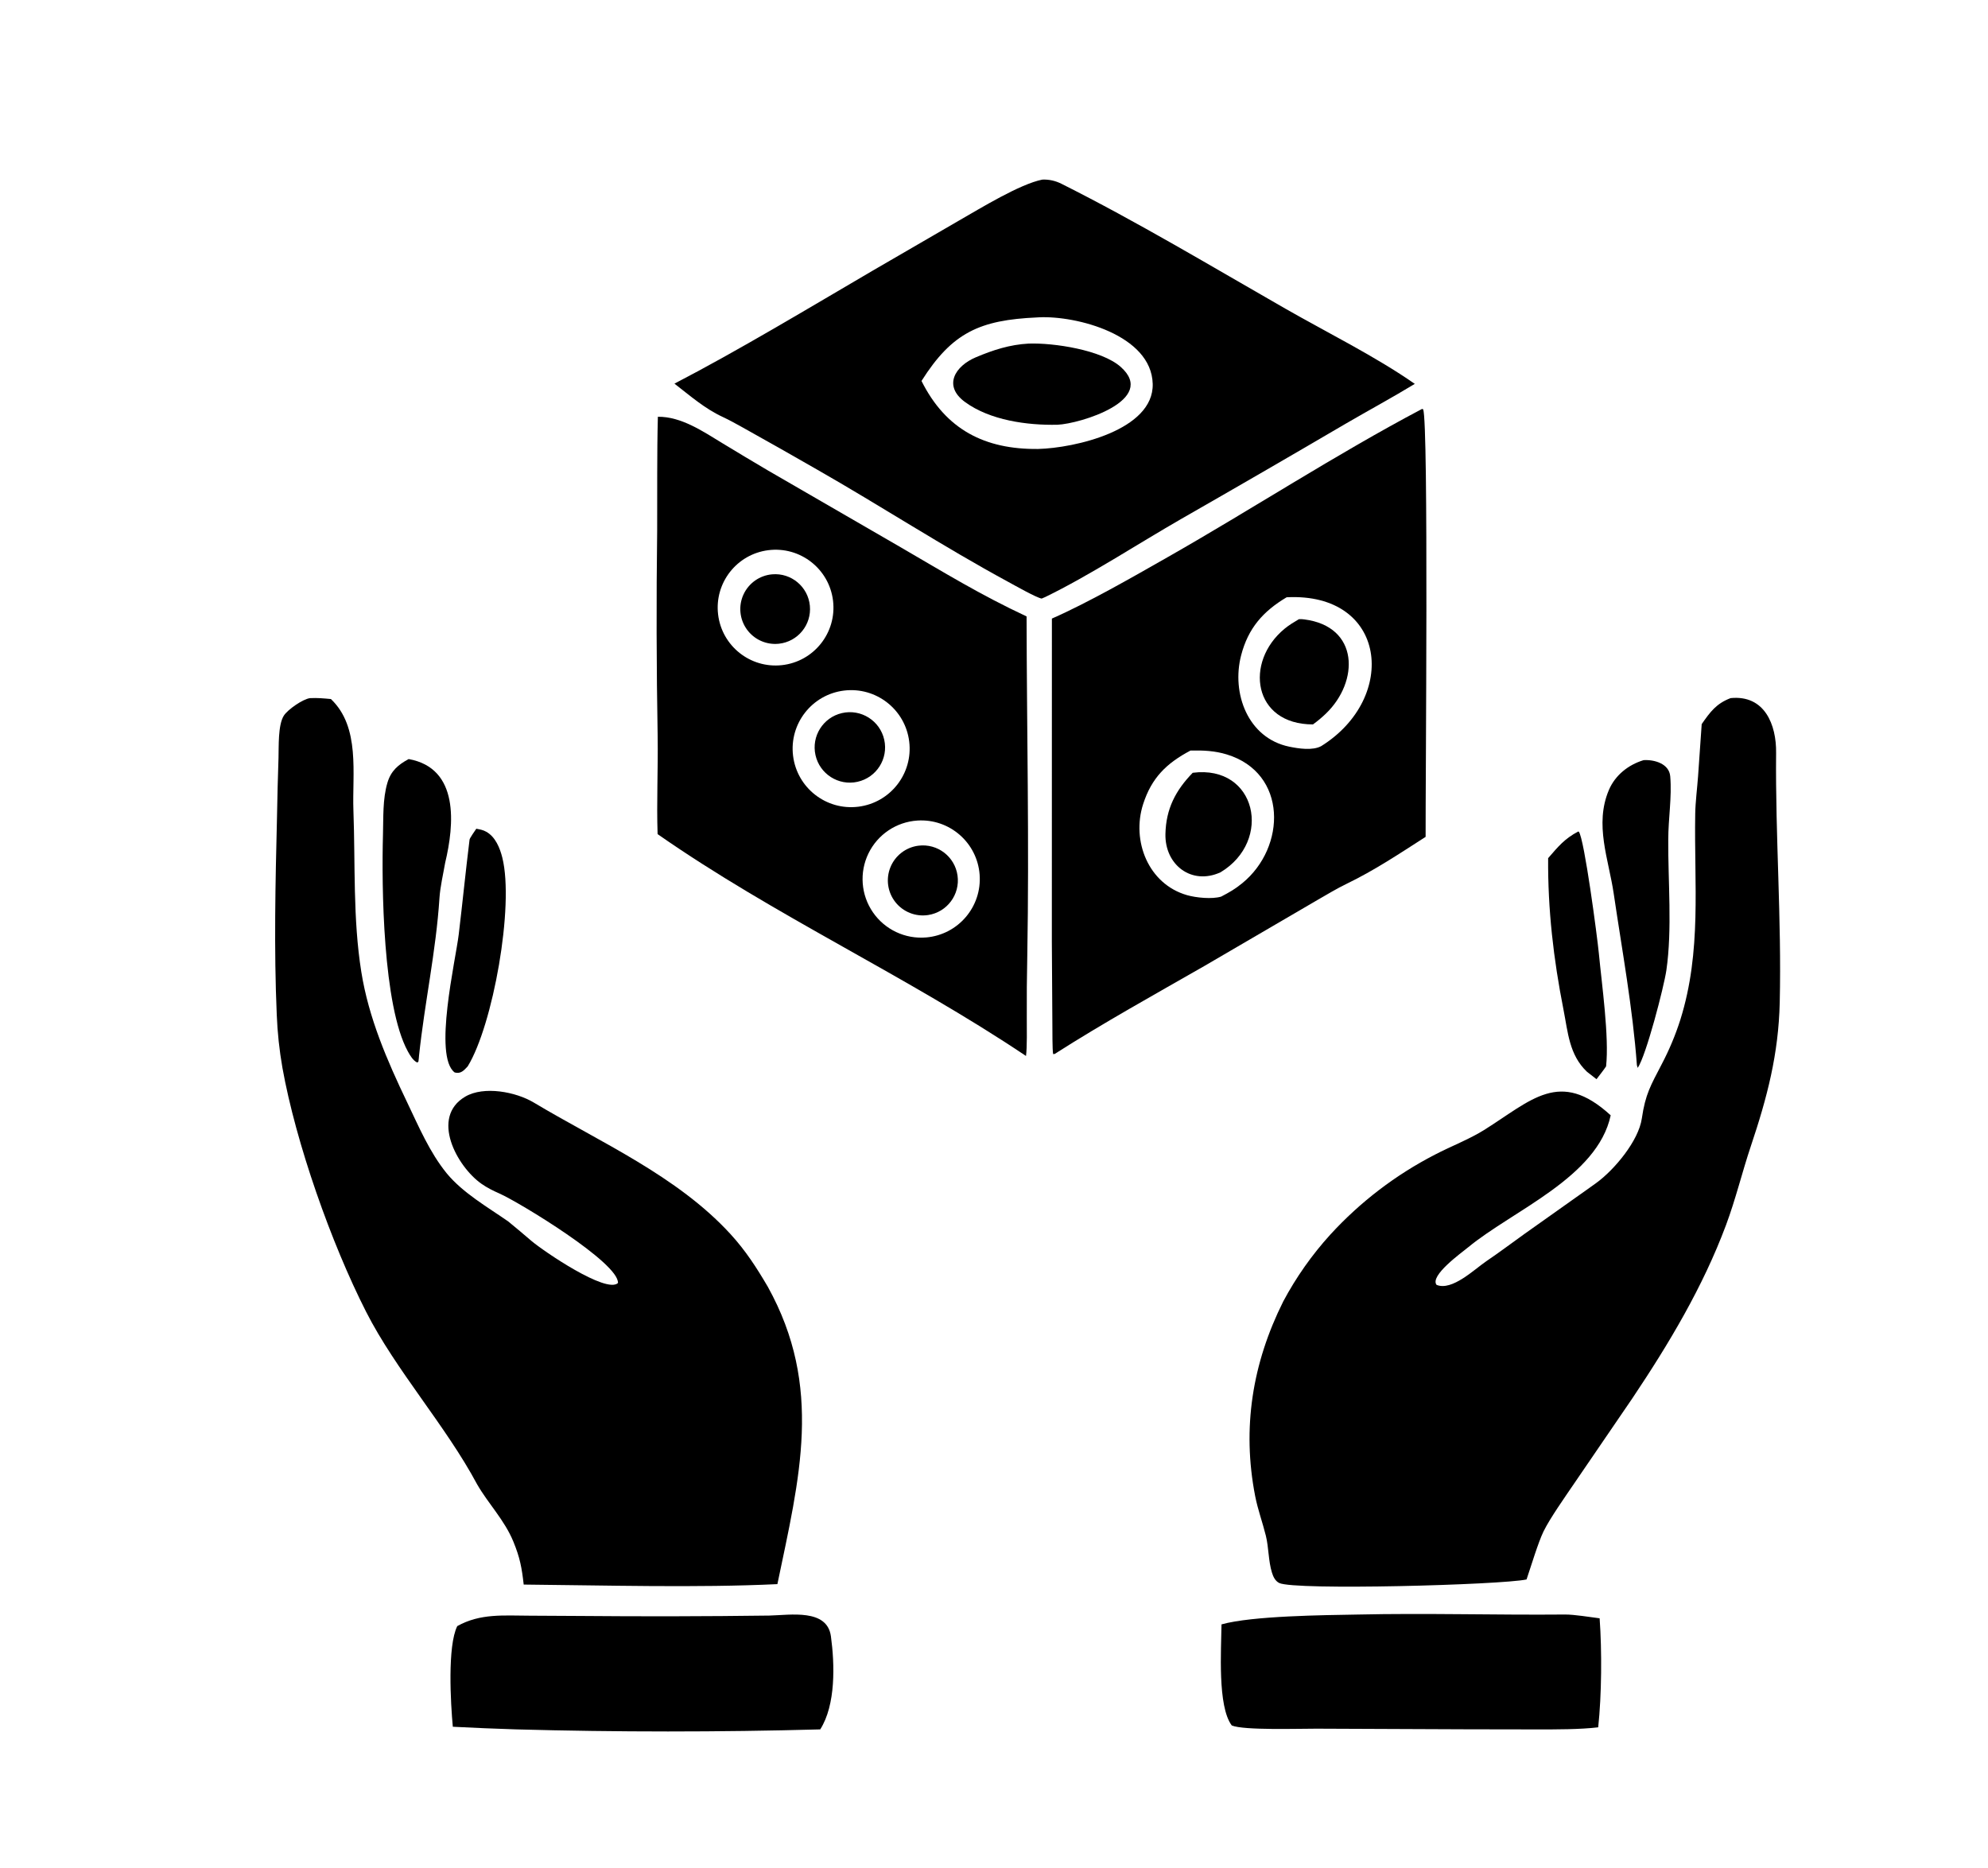
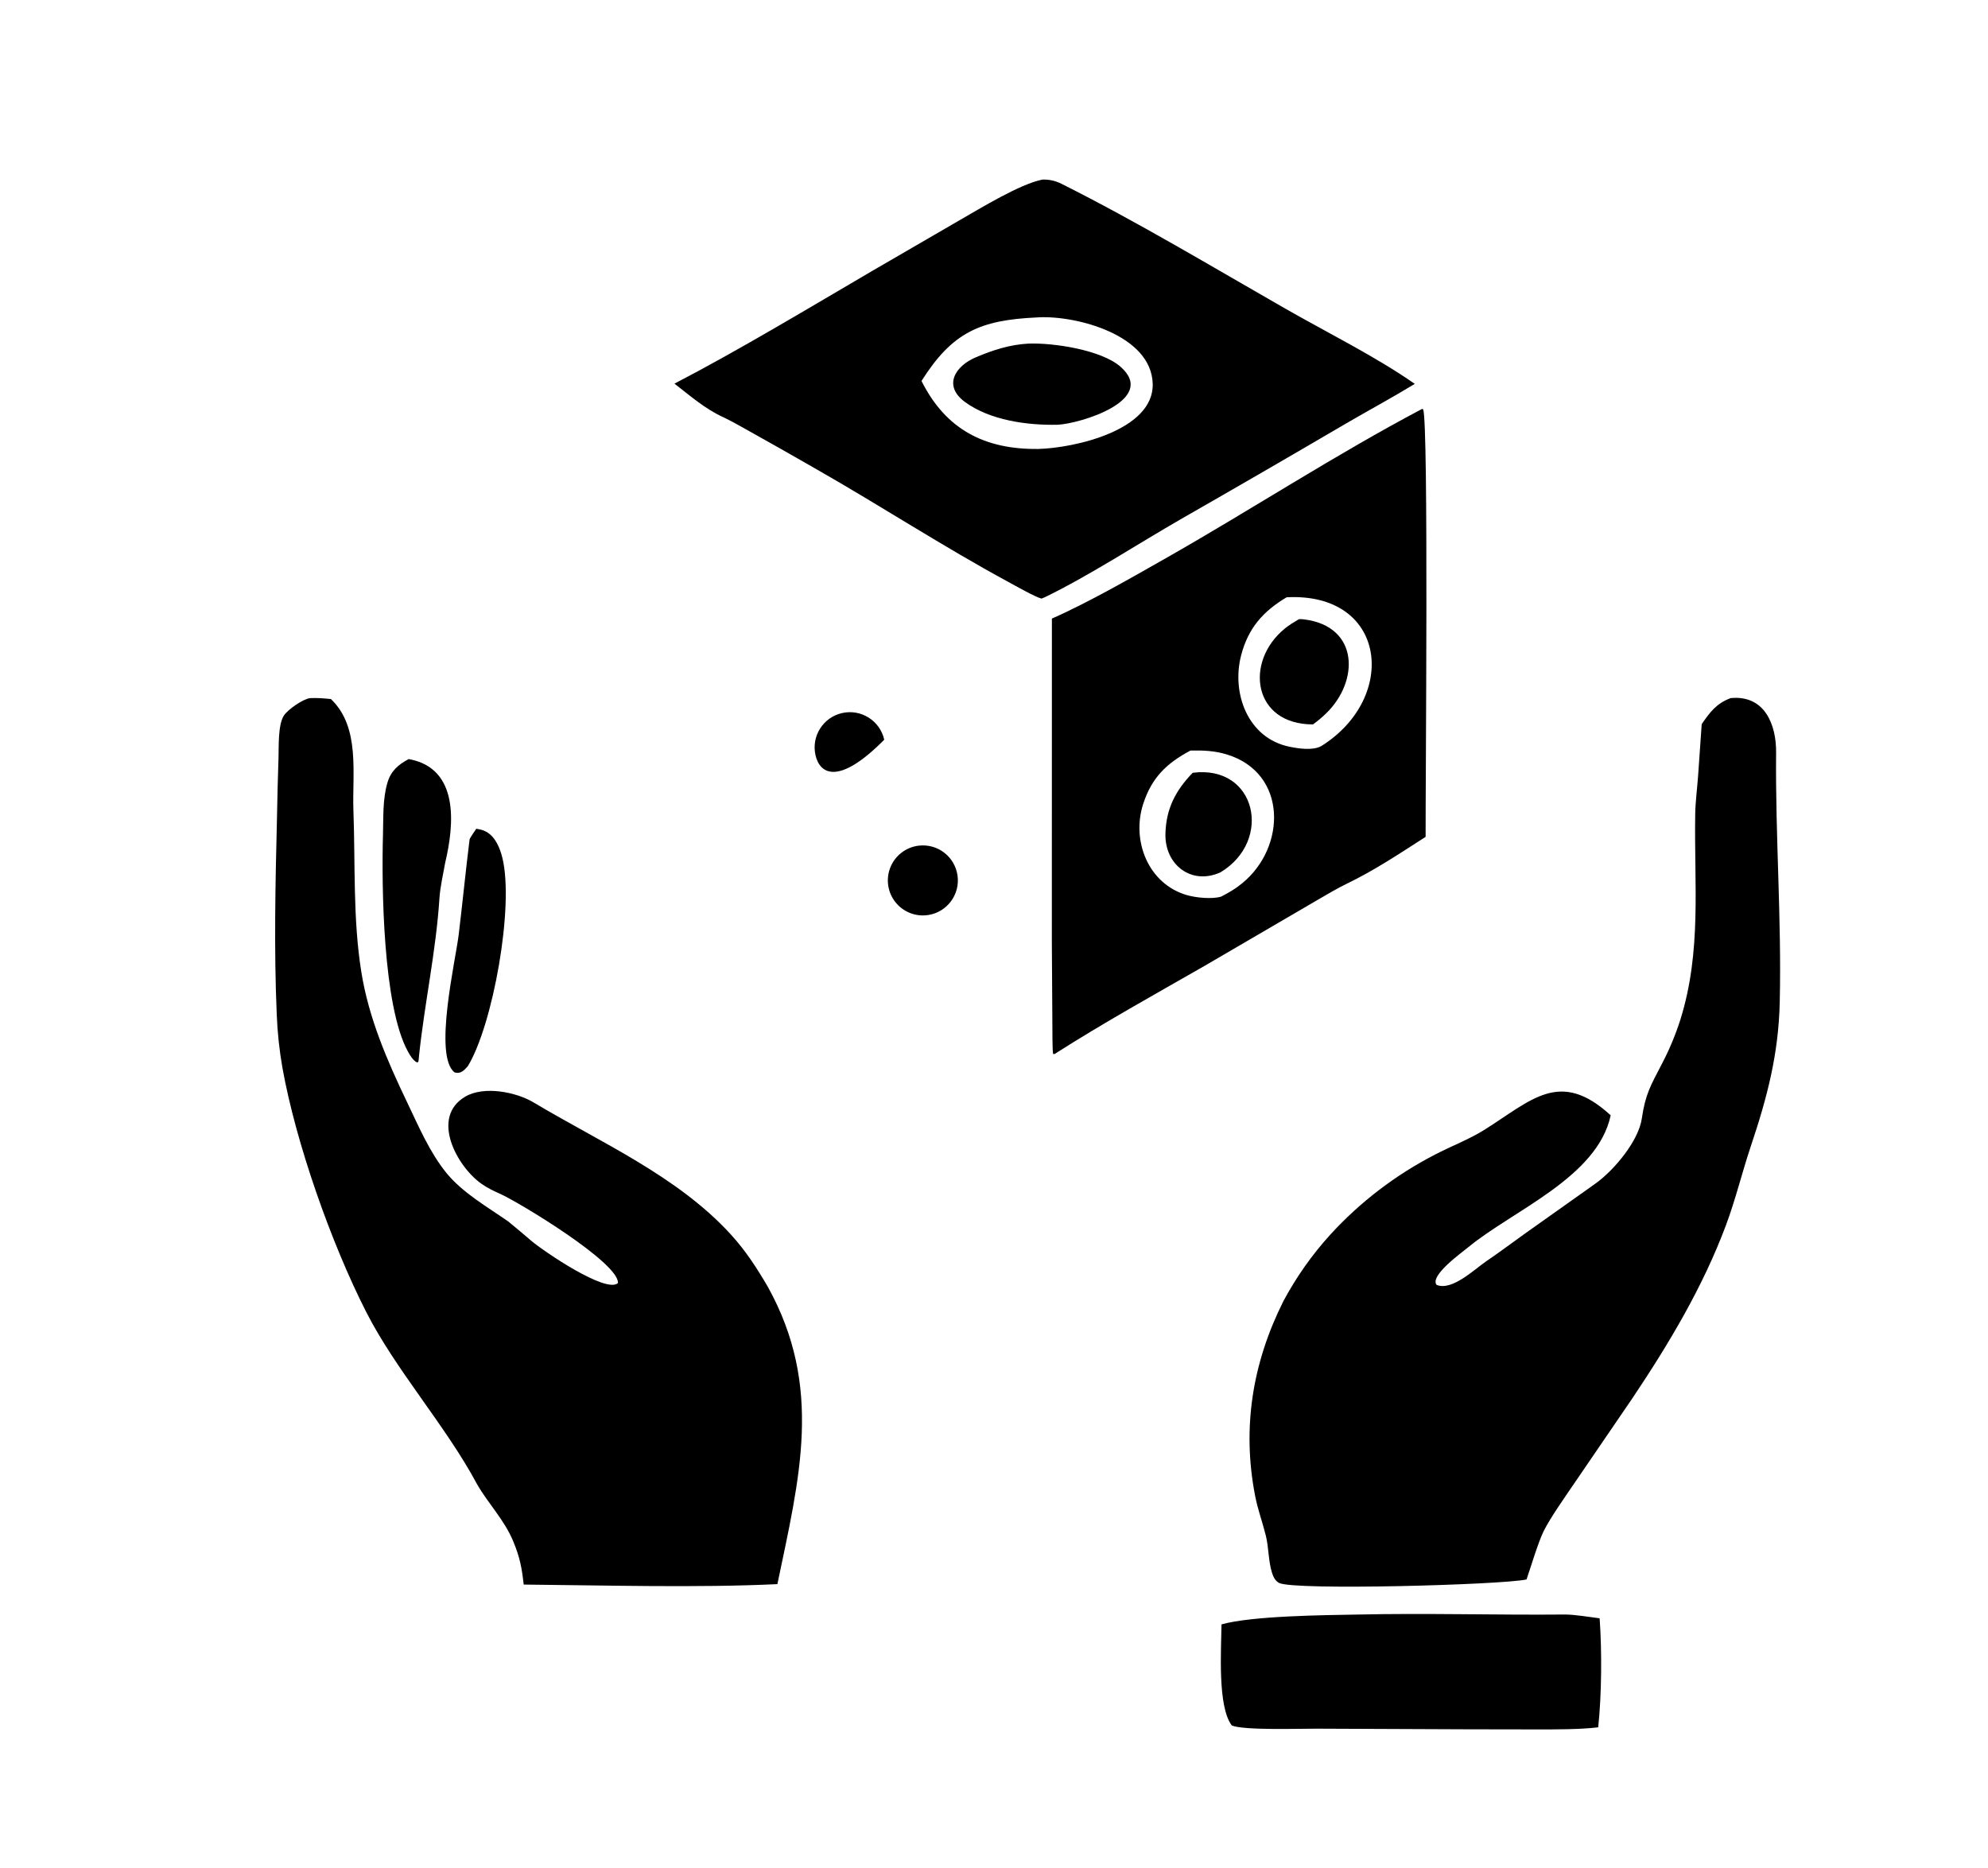
<svg xmlns="http://www.w3.org/2000/svg" width="282" height="265" viewBox="0 0 282 265">
  <path transform="scale(0.151 0.151)" d="M291.175 655.816C298.466 655.465 303.523 655.997 310.852 656.653C338.711 683.147 330.74 726.99 332.003 761.38C333.861 811.953 331.417 862.996 339.439 913.079C346.347 956.214 363.661 996.293 382.434 1035.41C393.449 1058.4 403.505 1082.34 419.739 1102.31C435.007 1120.74 457.972 1133.85 477.469 1147.41C484.662 1153.29 492.037 1159.51 499.072 1165.54C510.358 1175.2 569.688 1215.6 580.519 1205.22C581.685 1186.35 487.653 1129.35 469.193 1121.16C463.362 1118.58 457.721 1115.85 452.187 1111.95C429.141 1095.67 404.036 1049.45 437.146 1030.1C454.554 1019.95 484.464 1025.55 501.43 1035.7C564.228 1073.27 636.025 1104.52 686.168 1159.2C700.547 1174.89 710.856 1190.99 721.218 1208.62C773.614 1303.07 751.03 1388.33 730.293 1488.09C655.012 1491.68 568.053 1489.19 491.972 1488.5C490.195 1472.72 488.44 1463.21 482.281 1448.2C473.905 1427.8 458.751 1412.67 448.153 1394.23C418.751 1339.24 371.921 1287.26 343.961 1232.33C311.189 1167.94 277.949 1073.67 265.312 1003.05C262.423 986.58 260.644 969.93 259.985 953.218C257.302 891.69 258.72 828.748 260.224 767.14C260.543 748.668 261.013 730.198 261.637 711.733C261.95 701.656 261.044 680.957 266.657 672.228C270.315 666.538 284.342 656.759 291.175 655.816Z" />
  <path transform="scale(0.151 0.151)" d="M1625.75 655.789C1657.69 652.596 1668.89 680.692 1668.49 707.357C1667.73 785.509 1673.71 863.535 1671.9 941.712C1670.78 990.233 1660.17 1030.72 1644.79 1076.57C1636.54 1101.19 1630.56 1126.37 1621.39 1150.92C1599.69 1209 1567.86 1262.17 1533.47 1313.52L1478.53 1393.94C1470.42 1405.9 1456 1426.3 1450.01 1438.57C1444.99 1448.84 1438.14 1471.74 1434.06 1483.7C1409.77 1488.87 1216.26 1494.13 1201.72 1487.02C1197.94 1485.17 1196.05 1481.05 1194.87 1477.23C1191.45 1466.13 1191.93 1453.82 1189.14 1442.53C1186.05 1430.04 1181.59 1418.07 1179.12 1405.39C1166.65 1341.41 1176.5 1280.61 1205.46 1222.6C1217.57 1199.86 1232.46 1178.71 1249.8 1159.65C1277.82 1129.07 1311.03 1103.69 1347.89 1084.69C1362.52 1077.02 1380.35 1070.16 1394.08 1061.56C1438.76 1033.57 1465.14 1003.75 1513.1 1047.7C1500.68 1105.99 1421.28 1136.96 1379.22 1171.66C1372.91 1176.86 1342.89 1198.33 1349.53 1206.97C1364.05 1212.98 1385 1192.38 1396.35 1184.69C1408.33 1176.57 1420.27 1167.59 1432.06 1159.14L1480.68 1124.67C1486.83 1120.31 1493.7 1115.51 1499.68 1111.15C1516.66 1098.78 1539.31 1071.66 1542.35 1050.66C1545.69 1027.68 1550.72 1019.61 1561.04 999.684C1568.11 986.25 1573.98 972.219 1578.58 957.755C1598.73 893.214 1591.38 830.957 1592.51 764.48C1592.69 753.35 1594.37 740.419 1595.19 729.121C1596.37 712.809 1597.51 696.519 1598.6 680.197C1606.62 668.67 1612.35 660.899 1625.75 655.789Z" />
  <path transform="scale(0.151 0.151)" d="M1335.87 384.152L1336.93 384.471C1342.15 397.18 1339.06 740.214 1339.24 786.118C1314.62 801.929 1291.2 817.593 1264.8 830.338C1255.92 834.624 1246.28 840.465 1237.66 845.401L1131.39 907.427C1084.76 934.136 1036 961.154 990.797 990.048C990.309 990.09 989.82 990.132 989.331 990.174C988.525 986.439 988.68 967.561 988.61 962.495L988.115 884.217L988.159 581.077C1022.36 566.067 1064.27 541.939 1096.72 523.486C1176.37 478.199 1254.88 426.869 1335.87 384.152ZM1241.18 700.878C1313.86 655.501 1302.98 556.258 1208.68 561.062C1186.36 574.374 1172.54 590.193 1165.94 615.568C1156.67 651.234 1172.23 693.385 1211.19 701.418C1219.98 703.231 1233.15 705.241 1241.18 700.878ZM1147.17 842.252C1155.08 838.103 1159.94 835.402 1166.96 829.686C1208.46 795.899 1209.61 726.15 1152.48 708.708C1141.22 705.271 1130.37 704.754 1118.33 705.06C1095.76 717.02 1081.82 730.681 1073.88 755.354C1062.75 789.918 1078.77 830.477 1115.12 840.884C1123.7 843.341 1138.68 844.816 1147.17 842.252Z" />
  <path transform="scale(0.151 0.151)" d="M1220.19 581.662C1222.19 581.514 1223.35 581.612 1225.31 581.862C1276.99 588.481 1276.94 640.239 1245.55 670.362C1241.51 674.241 1238.06 677.099 1233.42 680.496C1177.07 680.538 1168.72 621.86 1206.81 590.562C1211.14 587.007 1215.38 584.518 1220.19 581.662Z" />
  <path transform="scale(0.151 0.151)" d="M1120.45 725.928C1180.39 718.209 1195.86 789.861 1146.54 819.429C1119.31 831.835 1094.15 812.399 1094.82 783.347C1095.36 759.799 1104.36 742.5 1120.45 725.928Z" />
-   <path transform="scale(0.151 0.151)" d="M618.01 391.504C639.961 391.217 660.605 405.378 678.654 416.348C692.891 425.002 707.187 433.559 721.54 442.018L846.338 514.227C887.848 538.337 920.672 558.594 964.378 579.043C964.581 684.66 966.918 791.978 965.046 897.489C964.625 917.165 964.47 936.846 964.582 956.526C964.577 965.717 964.961 983.525 963.842 991.951C851.051 916.327 727.932 860.419 617.754 783.541C616.738 752.823 618.26 722.34 617.815 692.007C616.668 627.353 616.515 562.686 617.355 498.027C617.519 462.947 617.089 426.452 618.01 391.504ZM870.122 880.602C900.181 877.997 922.545 851.686 920.273 821.6C918.001 791.514 891.941 768.86 861.832 770.798C842.055 772.071 824.489 783.872 815.834 801.7C807.18 819.528 808.773 840.631 820.007 856.957C831.24 873.283 850.379 882.313 870.122 880.602ZM806.394 757.8C836.475 754.037 857.829 726.627 854.12 696.539C850.412 666.451 823.042 645.047 792.947 648.7C762.774 652.363 741.303 679.819 745.021 709.986C748.739 740.152 776.235 761.574 806.394 757.8ZM734.445 624.833C764.495 621.572 786.119 594.428 782.579 564.409C779.039 534.389 751.695 513.02 721.71 516.839C692.117 520.608 671.087 547.517 674.581 577.144C678.074 606.771 704.786 628.05 734.445 624.833Z" />
  <path transform="scale(0.151 0.151)" d="M862.806 794.415C880.658 792.15 897.017 804.653 899.517 822.474C902.017 840.296 889.73 856.817 871.943 859.551C860.227 861.352 848.449 856.709 841.113 847.399C833.777 838.088 832.018 825.551 836.509 814.581C841 803.612 851.047 795.907 862.806 794.415Z" />
-   <path transform="scale(0.151 0.151)" d="M790.984 669.84C808.858 665.748 826.652 676.97 830.66 694.863C834.669 712.756 823.364 730.497 805.452 734.422C787.659 738.321 770.06 727.107 766.078 709.332C762.096 691.556 773.228 673.905 790.984 669.84Z" />
-   <path transform="scale(0.151 0.151)" d="M725.449 539.501C743.324 537.995 759.084 551.15 760.798 569.007C762.513 586.864 749.543 602.777 731.708 604.7C719.983 605.964 708.485 600.827 701.602 591.252C694.72 581.676 693.517 569.14 698.452 558.43C703.387 547.72 713.698 540.49 725.449 539.501Z" />
+   <path transform="scale(0.151 0.151)" d="M790.984 669.84C808.858 665.748 826.652 676.97 830.66 694.863C787.659 738.321 770.06 727.107 766.078 709.332C762.096 691.556 773.228 673.905 790.984 669.84Z" />
  <path transform="scale(0.151 0.151)" d="M979.216 168.709C985.493 168.463 991.318 169.774 996.938 172.538C1068.68 208.508 1137.73 250.033 1207.4 289.896C1246.26 312.128 1292.65 335.123 1329.07 360.609C1307.85 373.497 1285.66 385.504 1264.16 398.016C1212.65 428.201 1160.98 458.116 1109.16 487.76C1068.85 510.948 1023.31 540.705 982.019 560.788L978.555 562.278C973.744 561.536 952.822 549.679 947.14 546.601C886.07 513.515 827.837 475.507 767.578 441.105C744.161 427.647 720.655 414.345 697.062 401.2C691.374 398.064 684.98 394.475 679.091 391.751C662.074 383.878 648.41 371.855 633.587 360.374C694.004 329.059 761.156 288.535 820.138 254.05L901.219 207.001C921.199 195.585 958.119 172.866 979.216 168.709ZM865.675 357.856C888.521 403.631 925.238 422.302 975.263 421.746C1009.05 420.924 1083.93 404.207 1082.87 360.651C1081.74 314.643 1011.16 296.315 975.829 298.09L974.234 298.185C920.489 300.597 894.49 312.28 865.675 357.856Z" />
  <path transform="scale(0.151 0.151)" d="M966.215 322.761C989.92 321.901 1034.8 328.766 1052.7 344.564C1087.97 375.693 1014.67 398.117 993.376 398.996C964.852 399.615 930.125 394.825 906.625 377.705C885.553 362.353 897.341 343.806 916.761 335.61C932.951 328.778 948.558 323.724 966.215 322.761Z" />
-   <path transform="scale(0.151 0.151)" d="M722.742 1517.62C742.536 1517.15 777.016 1511 780.576 1537.11C784.154 1563.36 785.246 1601.45 770.534 1624.55C675.214 1627.15 579.84 1627.14 484.521 1624.53C464.801 1623.91 445.087 1623.09 425.384 1622.07C423.351 1600.21 420.181 1546.38 429.56 1527.52C451.338 1515.34 473.634 1517.71 497.693 1517.73C513.423 1517.75 529.158 1517.93 544.889 1517.99C604.173 1518.51 663.46 1518.39 722.742 1517.62Z" />
  <path transform="scale(0.151 0.151)" d="M1275.41 1516.66C1340.09 1515.22 1405.46 1517.23 1470.21 1516.64C1478.91 1516.57 1493.76 1519.09 1502.71 1520.19C1504.93 1550.9 1504.62 1592.16 1501.37 1622.59C1484.33 1624.65 1461.37 1624.58 1444.16 1624.57L1378.26 1624.46L1236.77 1623.87C1221.33 1623.8 1168.25 1625.6 1157.13 1620.85C1143.6 1602.87 1147.25 1549.41 1147.5 1525.9C1176.36 1517.82 1243.88 1517.23 1275.41 1516.66Z" />
  <path transform="scale(0.151 0.151)" d="M383.908 713.046C431.751 721.632 426.717 774.822 418.194 810.477C416.347 821.167 413.518 832.969 412.82 843.799C409.626 893.361 398.866 942.145 393.67 991.488C393.527 993.599 393.348 995.191 393.059 997.29L391.89 998.125C388.015 996.25 385.16 991.341 383.12 987.615C359.691 944.821 358.401 832.815 359.777 783.793C360.22 767.993 359.406 750.62 363.938 735.336C367.269 724.098 373.985 718.39 383.908 713.046Z" />
-   <path transform="scale(0.151 0.151)" d="M1544.03 714.061C1554.04 713.427 1568.01 717.29 1569.03 729.247C1570.71 748.979 1567.17 768.789 1567.19 788.897C1566.9 827.963 1571.02 872.735 1565.41 911.422C1563.15 927.02 1546.33 991.866 1538.47 1003.14L1537.72 1000.58C1533.8 946.977 1523.8 892.748 1515.95 839.492C1511.17 807.101 1497.66 774.6 1511.39 742.141C1517.3 728.18 1529.72 718.372 1544.03 714.061Z" />
  <path transform="scale(0.151 0.151)" d="M447.441 778.49C450.979 779.172 453.568 779.531 456.788 781.318C465.414 786.105 469.631 796.618 471.884 805.633C483.263 851.159 462.981 963.228 439.385 1001.68C435.828 1005.55 432.813 1009.02 427.125 1007.44C406.864 992.252 428.04 901.916 430.931 877.818C434.453 848.454 437.474 818.126 441.113 788.683C441.285 787.291 446.309 780.138 447.441 778.49Z" />
-   <path transform="scale(0.151 0.151)" d="M1482.59 781.087L1483.2 781.338C1488.35 788.071 1500.52 880.309 1501.99 895.697C1504.75 924.603 1511.79 974.135 1508.77 1001.72C1506.01 1005.8 1502.78 1009.84 1499.77 1013.76L1490.83 1006.8C1474.09 990.948 1472.96 969.723 1468.71 948.182C1459.38 900.927 1453.97 854.274 1454.34 806.122C1464 795.027 1469.67 787.951 1482.59 781.087Z" />
</svg>